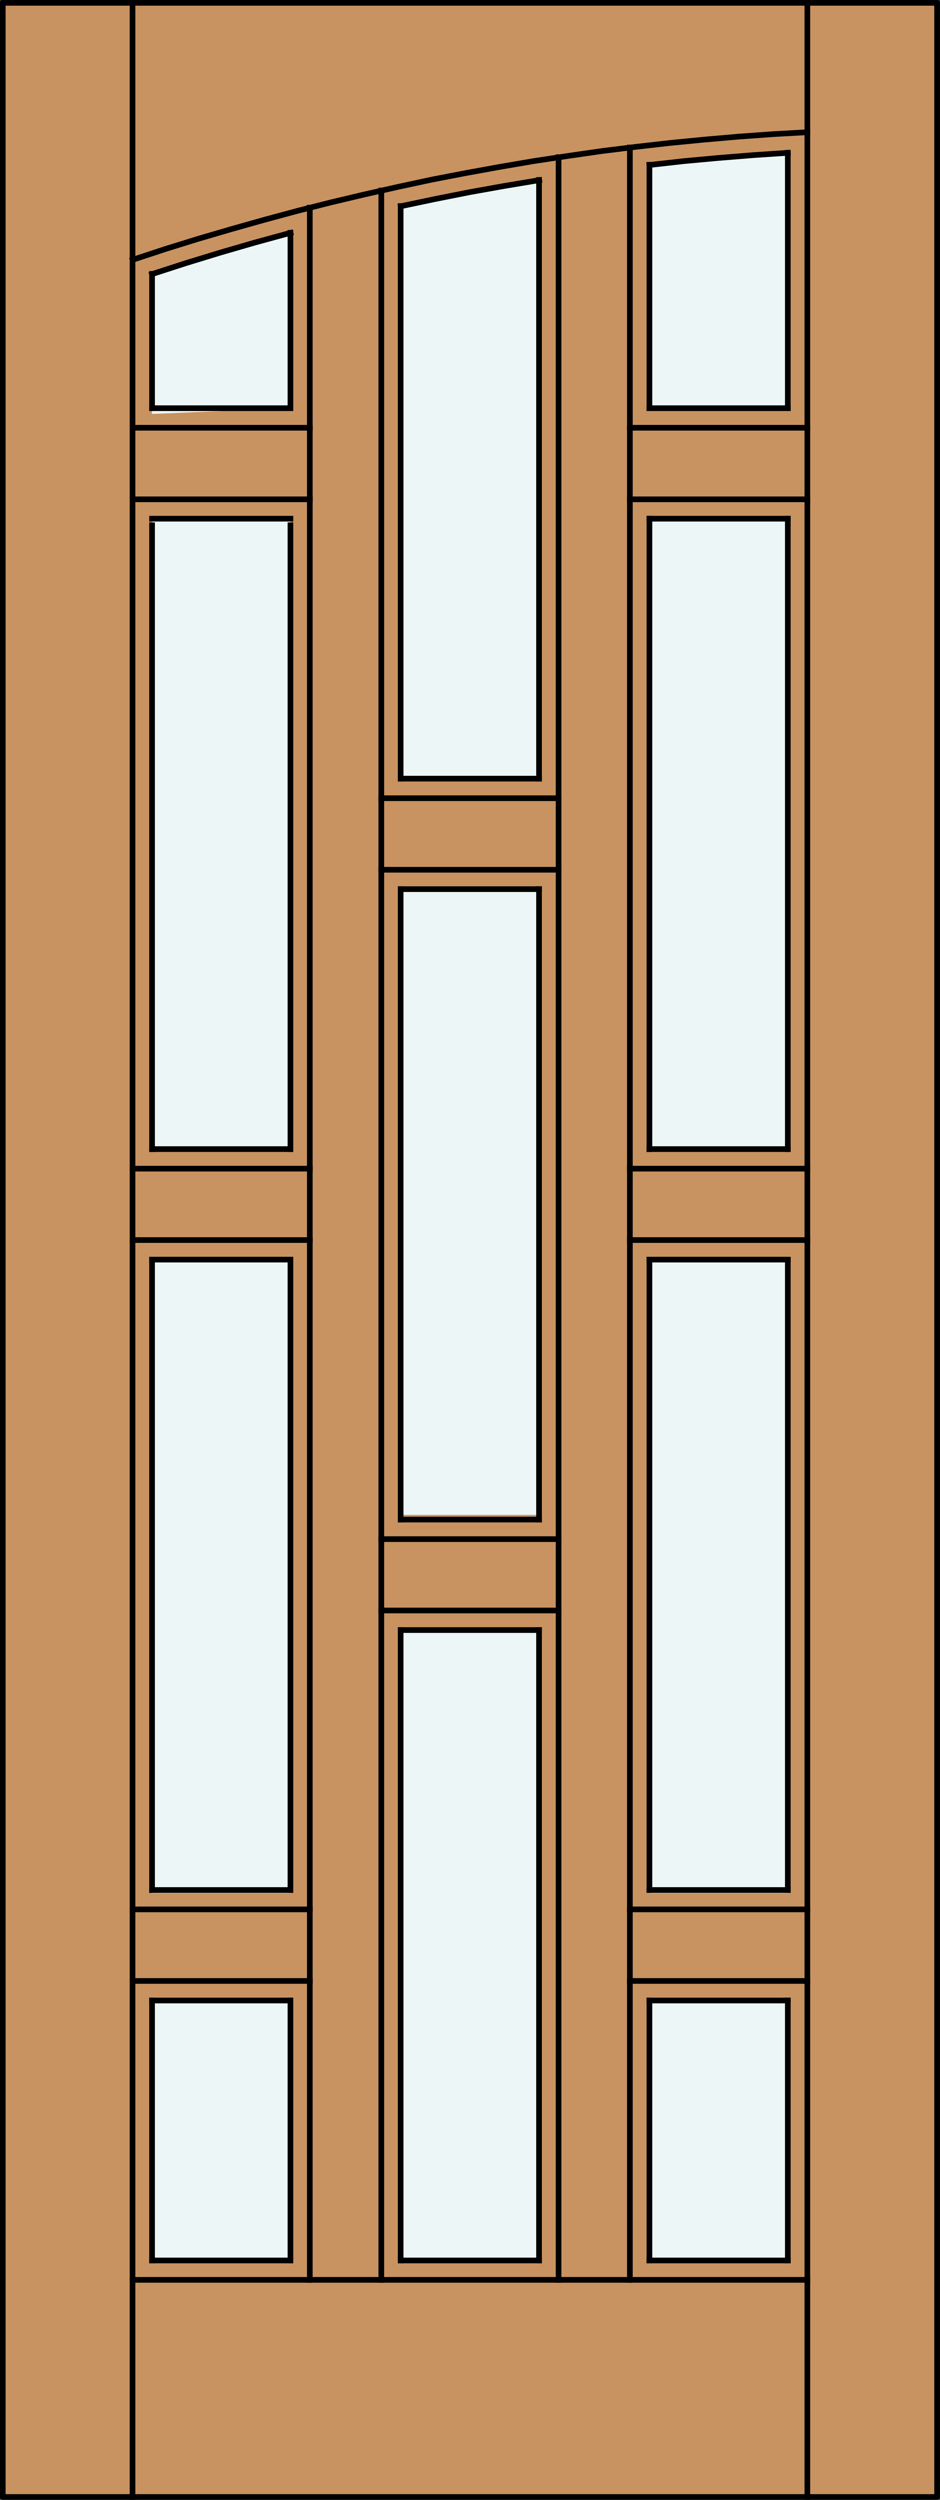
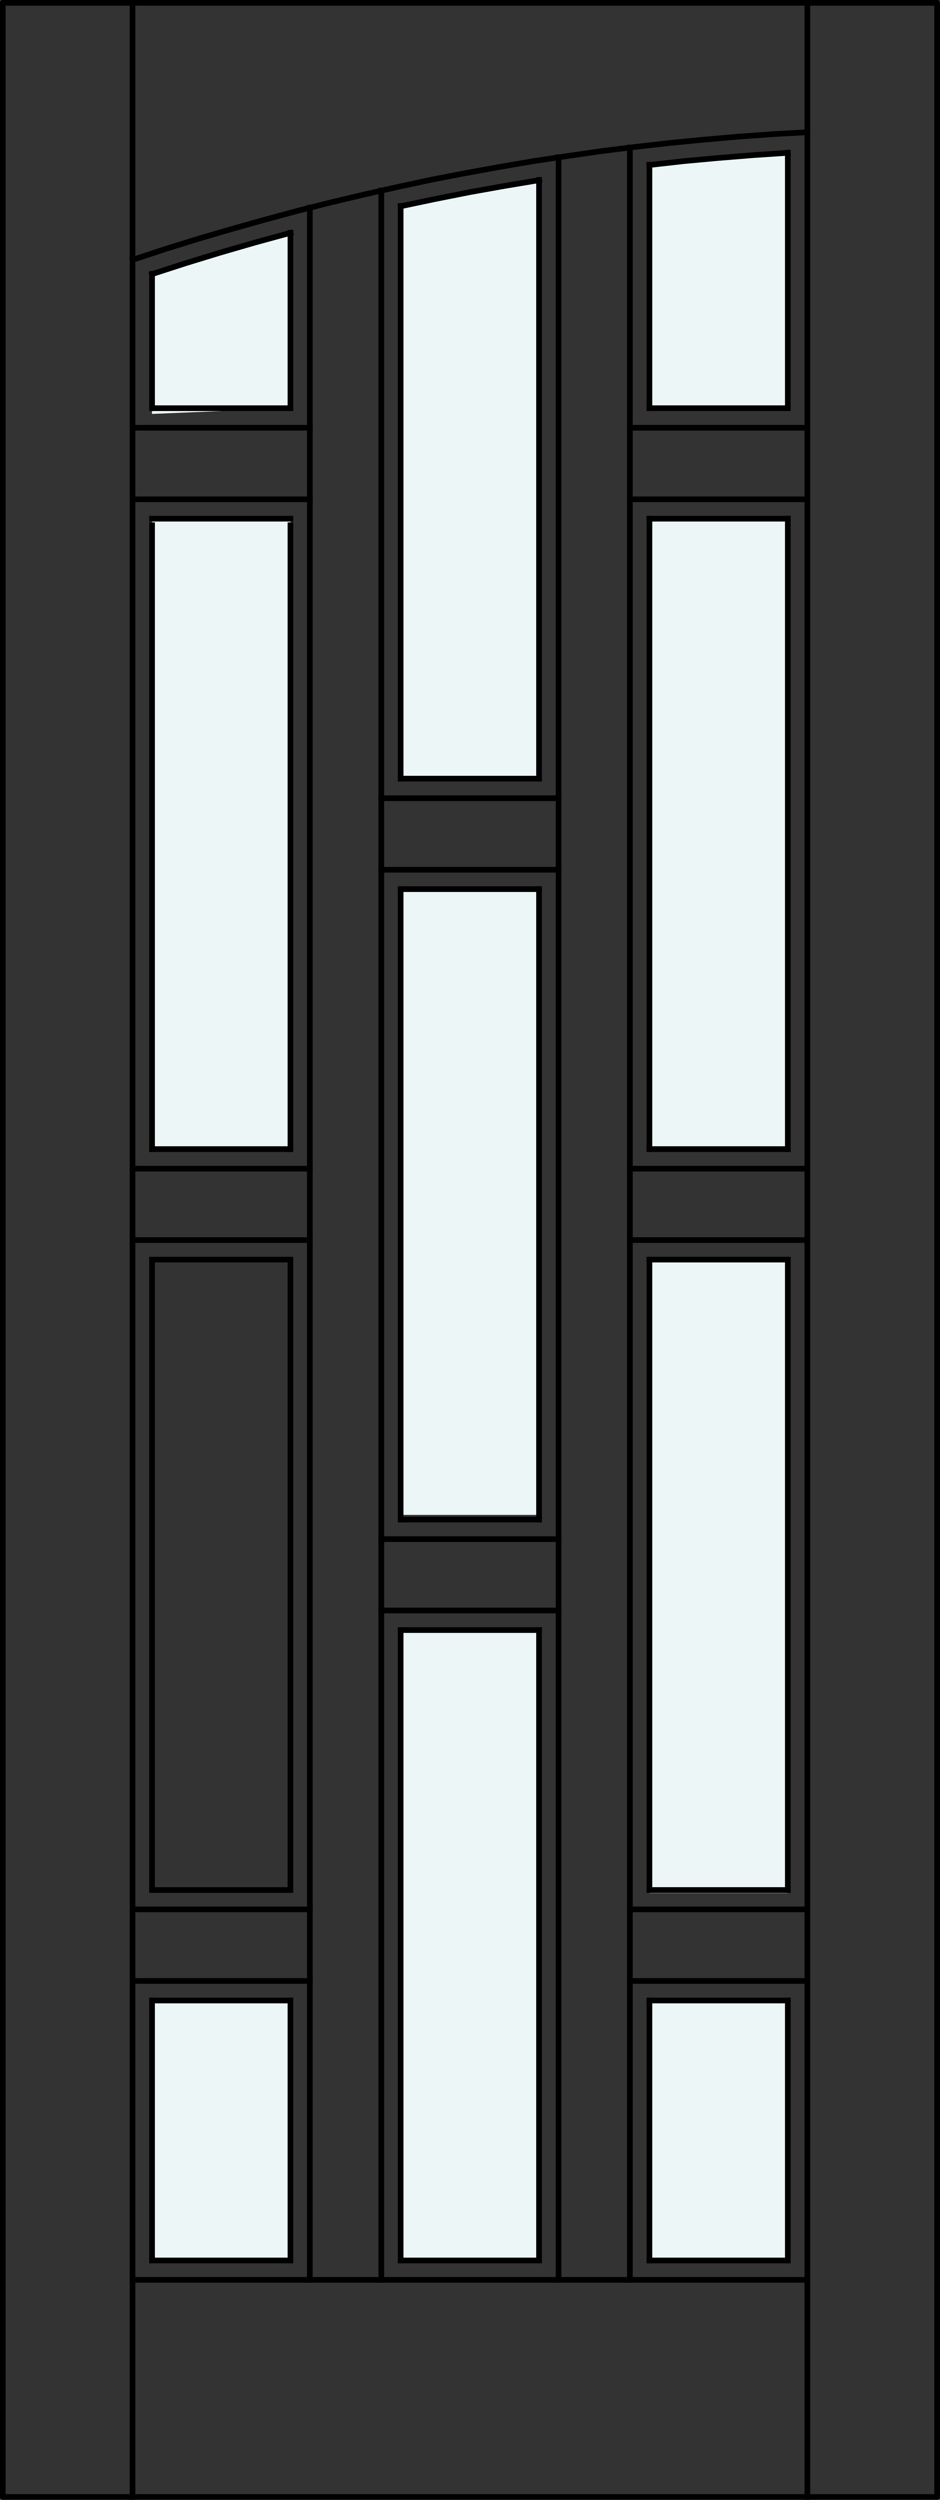
<svg xmlns="http://www.w3.org/2000/svg" version="1.1" id="Layer_1" x="0px" y="0px" width="83.012px" height="220.531px" viewBox="0 0 83.012 220.531" enable-background="new 0 0 83.012 220.531" xml:space="preserve">
  <rect x="0" y="0" width="83.012" height="220.531" fill="#333333" stroke="none" />
  <g id="DOOR_FILL">
-     <rect x="0.256" y="0.25" fill="#C89361" width="82.512" height="220.03" />
-   </g>
+     </g>
  <g id="GLASS">
    <path fill="#EDF6F6" d="M47.603,68.691H35.382l0.006-50.451c4.052-0.884,8.128-1.651,12.224-2.308L47.603,68.691z" />
    <rect x="13.435" y="45.576" fill="#EDF6F6" width="12.225" height="55.796" />
    <rect x="13.423" y="176.404" fill="#EDF6F6" width="12.224" height="22.963" />
-     <rect x="13.423" y="111.121" fill="#EDF6F6" width="12.224" height="55.883" />
    <rect x="35.388" y="78.439" fill="#EDF6F6" width="12.224" height="55.202" />
    <rect x="35.388" y="143.802" fill="#EDF6F6" width="12.224" height="55.563" />
    <rect x="57.353" y="176.404" fill="#EDF6F6" width="12.226" height="22.963" />
    <rect x="57.353" y="111.121" fill="#EDF6F6" width="12.226" height="55.883" />
    <path fill="#EDF6F6" d="M69.573,36.011H57.352l0.001-21.415c4.064-0.467,8.141-0.822,12.226-1.064L69.573,36.011z" />
    <path fill="#EDF6F6" d="M25.649,36.011l-12.226,0.505v-12.3c4.039-1.324,8.116-2.532,12.224-3.622v12.604L25.649,36.011z" />
    <rect x="57.365" y="45.576" fill="#EDF6F6" width="12.225" height="55.796" />
  </g>
  <g id="_x31_">
    <rect x="0.244" y="0.25" fill="none" stroke="#000000" stroke-width="0.5" stroke-linecap="round" stroke-linejoin="round" width="82.512" height="220.03" />
  </g>
  <g id="_x30_">
</g>
  <g id="Layer_1_1_">
</g>
  <g>
    <line fill="none" stroke="#000000" stroke-width="0.5" stroke-linecap="square" stroke-miterlimit="10" x1="47.603" y1="143.802" x2="47.603" y2="199.415" />
    <line fill="none" stroke="#000000" stroke-width="0.5" stroke-linecap="square" stroke-miterlimit="10" x1="11.703" y1="37.736" x2="27.36" y2="37.736" />
    <line fill="none" stroke="#000000" stroke-width="0.5" stroke-linecap="square" stroke-miterlimit="10" x1="11.703" y1="174.757" x2="27.36" y2="174.757" />
    <line fill="none" stroke="#000000" stroke-width="0.5" stroke-linecap="square" stroke-miterlimit="10" x1="57.352" y1="111.121" x2="57.352" y2="166.734" />
    <line fill="none" stroke="#000000" stroke-width="0.5" stroke-linecap="square" stroke-miterlimit="10" x1="25.649" y1="166.734" x2="13.428" y2="166.734" />
    <line fill="none" stroke="#000000" stroke-width="0.5" stroke-linecap="square" stroke-miterlimit="10" x1="69.573" y1="101.372" x2="57.352" y2="101.372" />
    <line fill="none" stroke="#000000" stroke-width="0.5" stroke-linecap="square" stroke-miterlimit="10" x1="47.603" y1="68.691" x2="35.382" y2="68.691" />
    <line fill="none" stroke="#000000" stroke-width="0.5" stroke-linecap="square" stroke-miterlimit="10" x1="11.703" y1="220.342" x2="11.703" y2="0.189" />
    <line fill="none" stroke="#000000" stroke-width="0.5" stroke-linecap="square" stroke-miterlimit="10" x1="35.382" y1="143.802" x2="47.603" y2="143.802" />
    <line fill="none" stroke="#000000" stroke-width="0.5" stroke-linecap="square" stroke-miterlimit="10" x1="35.382" y1="199.415" x2="35.382" y2="143.802" />
    <line fill="none" stroke="#000000" stroke-width="0.5" stroke-linecap="square" stroke-miterlimit="10" x1="33.672" y1="201.126" x2="33.672" y2="16.809" />
    <line fill="none" stroke="#000000" stroke-width="0.5" stroke-linecap="square" stroke-miterlimit="10" x1="69.573" y1="166.734" x2="69.573" y2="111.121" />
    <line fill="none" stroke="#000000" stroke-width="0.5" stroke-linecap="square" stroke-miterlimit="10" x1="47.603" y1="15.876" x2="47.603" y2="68.691" />
    <line fill="none" stroke="#000000" stroke-width="0.5" stroke-linecap="square" stroke-miterlimit="10" x1="13.428" y1="36.011" x2="13.428" y2="24.163" />
    <polyline fill="none" stroke="#000000" stroke-width="0.5" stroke-linecap="square" stroke-miterlimit="10" points="25.649,20.541    22.571,21.38 19.508,22.267 16.46,23.199 13.428,24.179  " />
    <line fill="none" stroke="#000000" stroke-width="0.5" stroke-linecap="square" stroke-miterlimit="10" x1="13.428" y1="101.372" x2="13.428" y2="46.334" />
    <line fill="none" stroke="#000000" stroke-width="0.5" stroke-linecap="square" stroke-miterlimit="10" x1="69.573" y1="36.011" x2="69.573" y2="13.482" />
    <line fill="none" stroke="#000000" stroke-width="0.5" stroke-linecap="square" stroke-miterlimit="10" x1="13.428" y1="166.734" x2="13.428" y2="111.121" />
    <line fill="none" stroke="#000000" stroke-width="0.5" stroke-linecap="square" stroke-miterlimit="10" x1="25.649" y1="176.482" x2="25.649" y2="199.415" />
    <line fill="none" stroke="#000000" stroke-width="0.5" stroke-linecap="square" stroke-miterlimit="10" x1="35.382" y1="68.691" x2="35.382" y2="18.178" />
    <line fill="none" stroke="#000000" stroke-width="0.5" stroke-linecap="square" stroke-miterlimit="10" x1="13.428" y1="111.121" x2="25.649" y2="111.121" />
    <line fill="none" stroke="#000000" stroke-width="0.5" stroke-linecap="square" stroke-miterlimit="10" x1="55.625" y1="109.396" x2="71.297" y2="109.396" />
    <line fill="none" stroke="#000000" stroke-width="0.5" stroke-linecap="square" stroke-miterlimit="10" x1="49.328" y1="76.729" x2="33.672" y2="76.729" />
    <line fill="none" stroke="#000000" stroke-width="0.5" stroke-linecap="square" stroke-miterlimit="10" x1="55.625" y1="103.098" x2="71.297" y2="103.098" />
    <line fill="none" stroke="#000000" stroke-width="0.5" stroke-linecap="square" stroke-miterlimit="10" x1="33.672" y1="70.417" x2="49.328" y2="70.417" />
    <line fill="none" stroke="#000000" stroke-width="0.5" stroke-linecap="square" stroke-miterlimit="10" x1="71.297" y1="220.342" x2="71.297" y2="0.189" />
    <line fill="none" stroke="#000000" stroke-width="0.5" stroke-linecap="square" stroke-miterlimit="10" x1="13.428" y1="199.415" x2="13.428" y2="176.482" />
    <line fill="none" stroke="#000000" stroke-width="0.5" stroke-linecap="square" stroke-miterlimit="10" x1="55.625" y1="37.736" x2="71.297" y2="37.736" />
    <line fill="none" stroke="#000000" stroke-width="0.5" stroke-linecap="square" stroke-miterlimit="10" x1="69.573" y1="101.372" x2="69.573" y2="45.759" />
    <line fill="none" stroke="#000000" stroke-width="0.5" stroke-linecap="square" stroke-miterlimit="10" x1="57.352" y1="36.011" x2="69.573" y2="36.011" />
    <line fill="none" stroke="#000000" stroke-width="0.5" stroke-linecap="square" stroke-miterlimit="10" x1="57.352" y1="45.759" x2="57.352" y2="101.372" />
    <line fill="none" stroke="#000000" stroke-width="0.5" stroke-linecap="square" stroke-miterlimit="10" x1="55.625" y1="13.016" x2="55.625" y2="201.126" />
    <line fill="none" stroke="#000000" stroke-width="0.5" stroke-linecap="square" stroke-miterlimit="10" x1="13.428" y1="45.759" x2="25.649" y2="45.759" />
    <line fill="none" stroke="#000000" stroke-width="0.5" stroke-linecap="square" stroke-miterlimit="10" x1="47.603" y1="78.439" x2="47.603" y2="134.055" />
    <line fill="none" stroke="#000000" stroke-width="0.5" stroke-linecap="square" stroke-miterlimit="10" x1="13.428" y1="176.482" x2="25.649" y2="176.482" />
    <line fill="none" stroke="#000000" stroke-width="0.5" stroke-linecap="square" stroke-miterlimit="10" x1="69.573" y1="166.734" x2="57.352" y2="166.734" />
    <line fill="none" stroke="#000000" stroke-width="0.5" stroke-linecap="square" stroke-miterlimit="10" x1="47.603" y1="134.055" x2="35.382" y2="134.055" />
    <line fill="none" stroke="#000000" stroke-width="0.5" stroke-linecap="square" stroke-miterlimit="10" x1="33.672" y1="142.075" x2="49.328" y2="142.075" />
    <line fill="none" stroke="#000000" stroke-width="0.5" stroke-linecap="square" stroke-miterlimit="10" x1="47.603" y1="199.415" x2="35.382" y2="199.415" />
    <line fill="none" stroke="#000000" stroke-width="0.5" stroke-linecap="square" stroke-miterlimit="10" x1="57.352" y1="14.539" x2="57.352" y2="36.011" />
    <line fill="none" stroke="#000000" stroke-width="0.5" stroke-linecap="square" stroke-miterlimit="10" x1="69.573" y1="199.415" x2="69.573" y2="176.482" />
    <line fill="none" stroke="#000000" stroke-width="0.5" stroke-linecap="square" stroke-miterlimit="10" x1="25.649" y1="20.541" x2="25.649" y2="36.011" />
    <polyline fill="none" stroke="#000000" stroke-width="0.5" stroke-linecap="square" stroke-miterlimit="10" points="69.573,13.482    66.525,13.685 63.461,13.933 60.399,14.213 57.352,14.555  " />
    <line fill="none" stroke="#000000" stroke-width="0.5" stroke-linecap="square" stroke-miterlimit="10" x1="25.649" y1="46.334" x2="25.649" y2="101.372" />
    <line fill="none" stroke="#000000" stroke-width="0.5" stroke-linecap="square" stroke-miterlimit="10" x1="13.428" y1="36.011" x2="25.649" y2="36.011" />
    <line fill="none" stroke="#000000" stroke-width="0.5" stroke-linecap="square" stroke-miterlimit="10" x1="27.36" y1="44.049" x2="11.703" y2="44.049" />
    <line fill="none" stroke="#000000" stroke-width="0.5" stroke-linecap="square" stroke-miterlimit="10" x1="35.382" y1="134.055" x2="35.382" y2="78.439" />
    <line fill="none" stroke="#000000" stroke-width="0.5" stroke-linecap="square" stroke-miterlimit="10" x1="11.703" y1="109.396" x2="27.36" y2="109.396" />
    <line fill="none" stroke="#000000" stroke-width="0.5" stroke-linecap="square" stroke-miterlimit="10" x1="55.625" y1="168.443" x2="71.297" y2="168.443" />
    <line fill="none" stroke="#000000" stroke-width="0.5" stroke-linecap="square" stroke-miterlimit="10" x1="33.672" y1="135.779" x2="49.328" y2="135.779" />
    <line fill="none" stroke="#000000" stroke-width="0.5" stroke-linecap="square" stroke-miterlimit="10" x1="35.382" y1="78.439" x2="47.603" y2="78.439" />
    <line fill="none" stroke="#000000" stroke-width="0.5" stroke-linecap="square" stroke-miterlimit="10" x1="25.649" y1="111.121" x2="25.649" y2="166.734" />
    <line fill="none" stroke="#000000" stroke-width="0.5" stroke-linecap="square" stroke-miterlimit="10" x1="49.328" y1="13.871" x2="49.328" y2="201.126" />
    <line fill="none" stroke="#000000" stroke-width="0.5" stroke-linecap="square" stroke-miterlimit="10" x1="57.352" y1="176.482" x2="57.352" y2="199.415" />
    <line fill="none" stroke="#000000" stroke-width="0.5" stroke-linecap="square" stroke-miterlimit="10" x1="27.36" y1="18.317" x2="27.36" y2="201.126" />
    <polyline fill="none" stroke="#000000" stroke-width="0.5" stroke-linecap="square" stroke-miterlimit="10" points="47.618,15.892    44.539,16.405 41.492,16.949 38.429,17.556 35.398,18.193  " />
    <line fill="none" stroke="#000000" stroke-width="0.5" stroke-linecap="square" stroke-miterlimit="10" x1="11.703" y1="168.443" x2="27.36" y2="168.443" />
    <line fill="none" stroke="#000000" stroke-width="0.5" stroke-linecap="square" stroke-miterlimit="10" x1="71.297" y1="44.049" x2="55.625" y2="44.049" />
    <line fill="none" stroke="#000000" stroke-width="0.5" stroke-linecap="square" stroke-miterlimit="10" x1="57.352" y1="45.759" x2="69.573" y2="45.759" />
    <line fill="none" stroke="#000000" stroke-width="0.5" stroke-linecap="square" stroke-miterlimit="10" x1="57.352" y1="176.482" x2="69.573" y2="176.482" />
    <line fill="none" stroke="#000000" stroke-width="0.5" stroke-linecap="square" stroke-miterlimit="10" x1="71.297" y1="201.126" x2="11.703" y2="201.126" />
    <line fill="none" stroke="#000000" stroke-width="0.5" stroke-linecap="square" stroke-miterlimit="10" x1="11.703" y1="103.098" x2="27.36" y2="103.098" />
    <line fill="none" stroke="#000000" stroke-width="0.5" stroke-linecap="square" stroke-miterlimit="10" x1="57.352" y1="111.121" x2="69.573" y2="111.121" />
    <line fill="none" stroke="#000000" stroke-width="0.5" stroke-linecap="square" stroke-miterlimit="10" x1="25.649" y1="199.415" x2="13.428" y2="199.415" />
    <line fill="none" stroke="#000000" stroke-width="0.5" stroke-linecap="square" stroke-miterlimit="10" x1="25.649" y1="101.372" x2="13.428" y2="101.372" />
    <line fill="none" stroke="#000000" stroke-width="0.5" stroke-linecap="square" stroke-miterlimit="10" x1="55.625" y1="174.757" x2="71.297" y2="174.757" />
    <line fill="none" stroke="#000000" stroke-width="0.5" stroke-linecap="square" stroke-miterlimit="10" x1="57.352" y1="199.415" x2="69.573" y2="199.415" />
    <polyline fill="none" stroke="#000000" stroke-width="0.5" stroke-linecap="square" stroke-miterlimit="10" points="71.297,11.663    68.266,11.834 65.235,12.052 62.202,12.316 59.17,12.611 56.155,12.954 53.138,13.327 50.121,13.762 47.121,14.213 44.119,14.726    41.119,15.27 38.134,15.845 35.164,16.483 32.195,17.151 29.24,17.851 26.287,18.597 23.348,19.39 20.425,20.214 17.502,21.069    14.594,21.971 11.718,22.919  " />
  </g>
</svg>